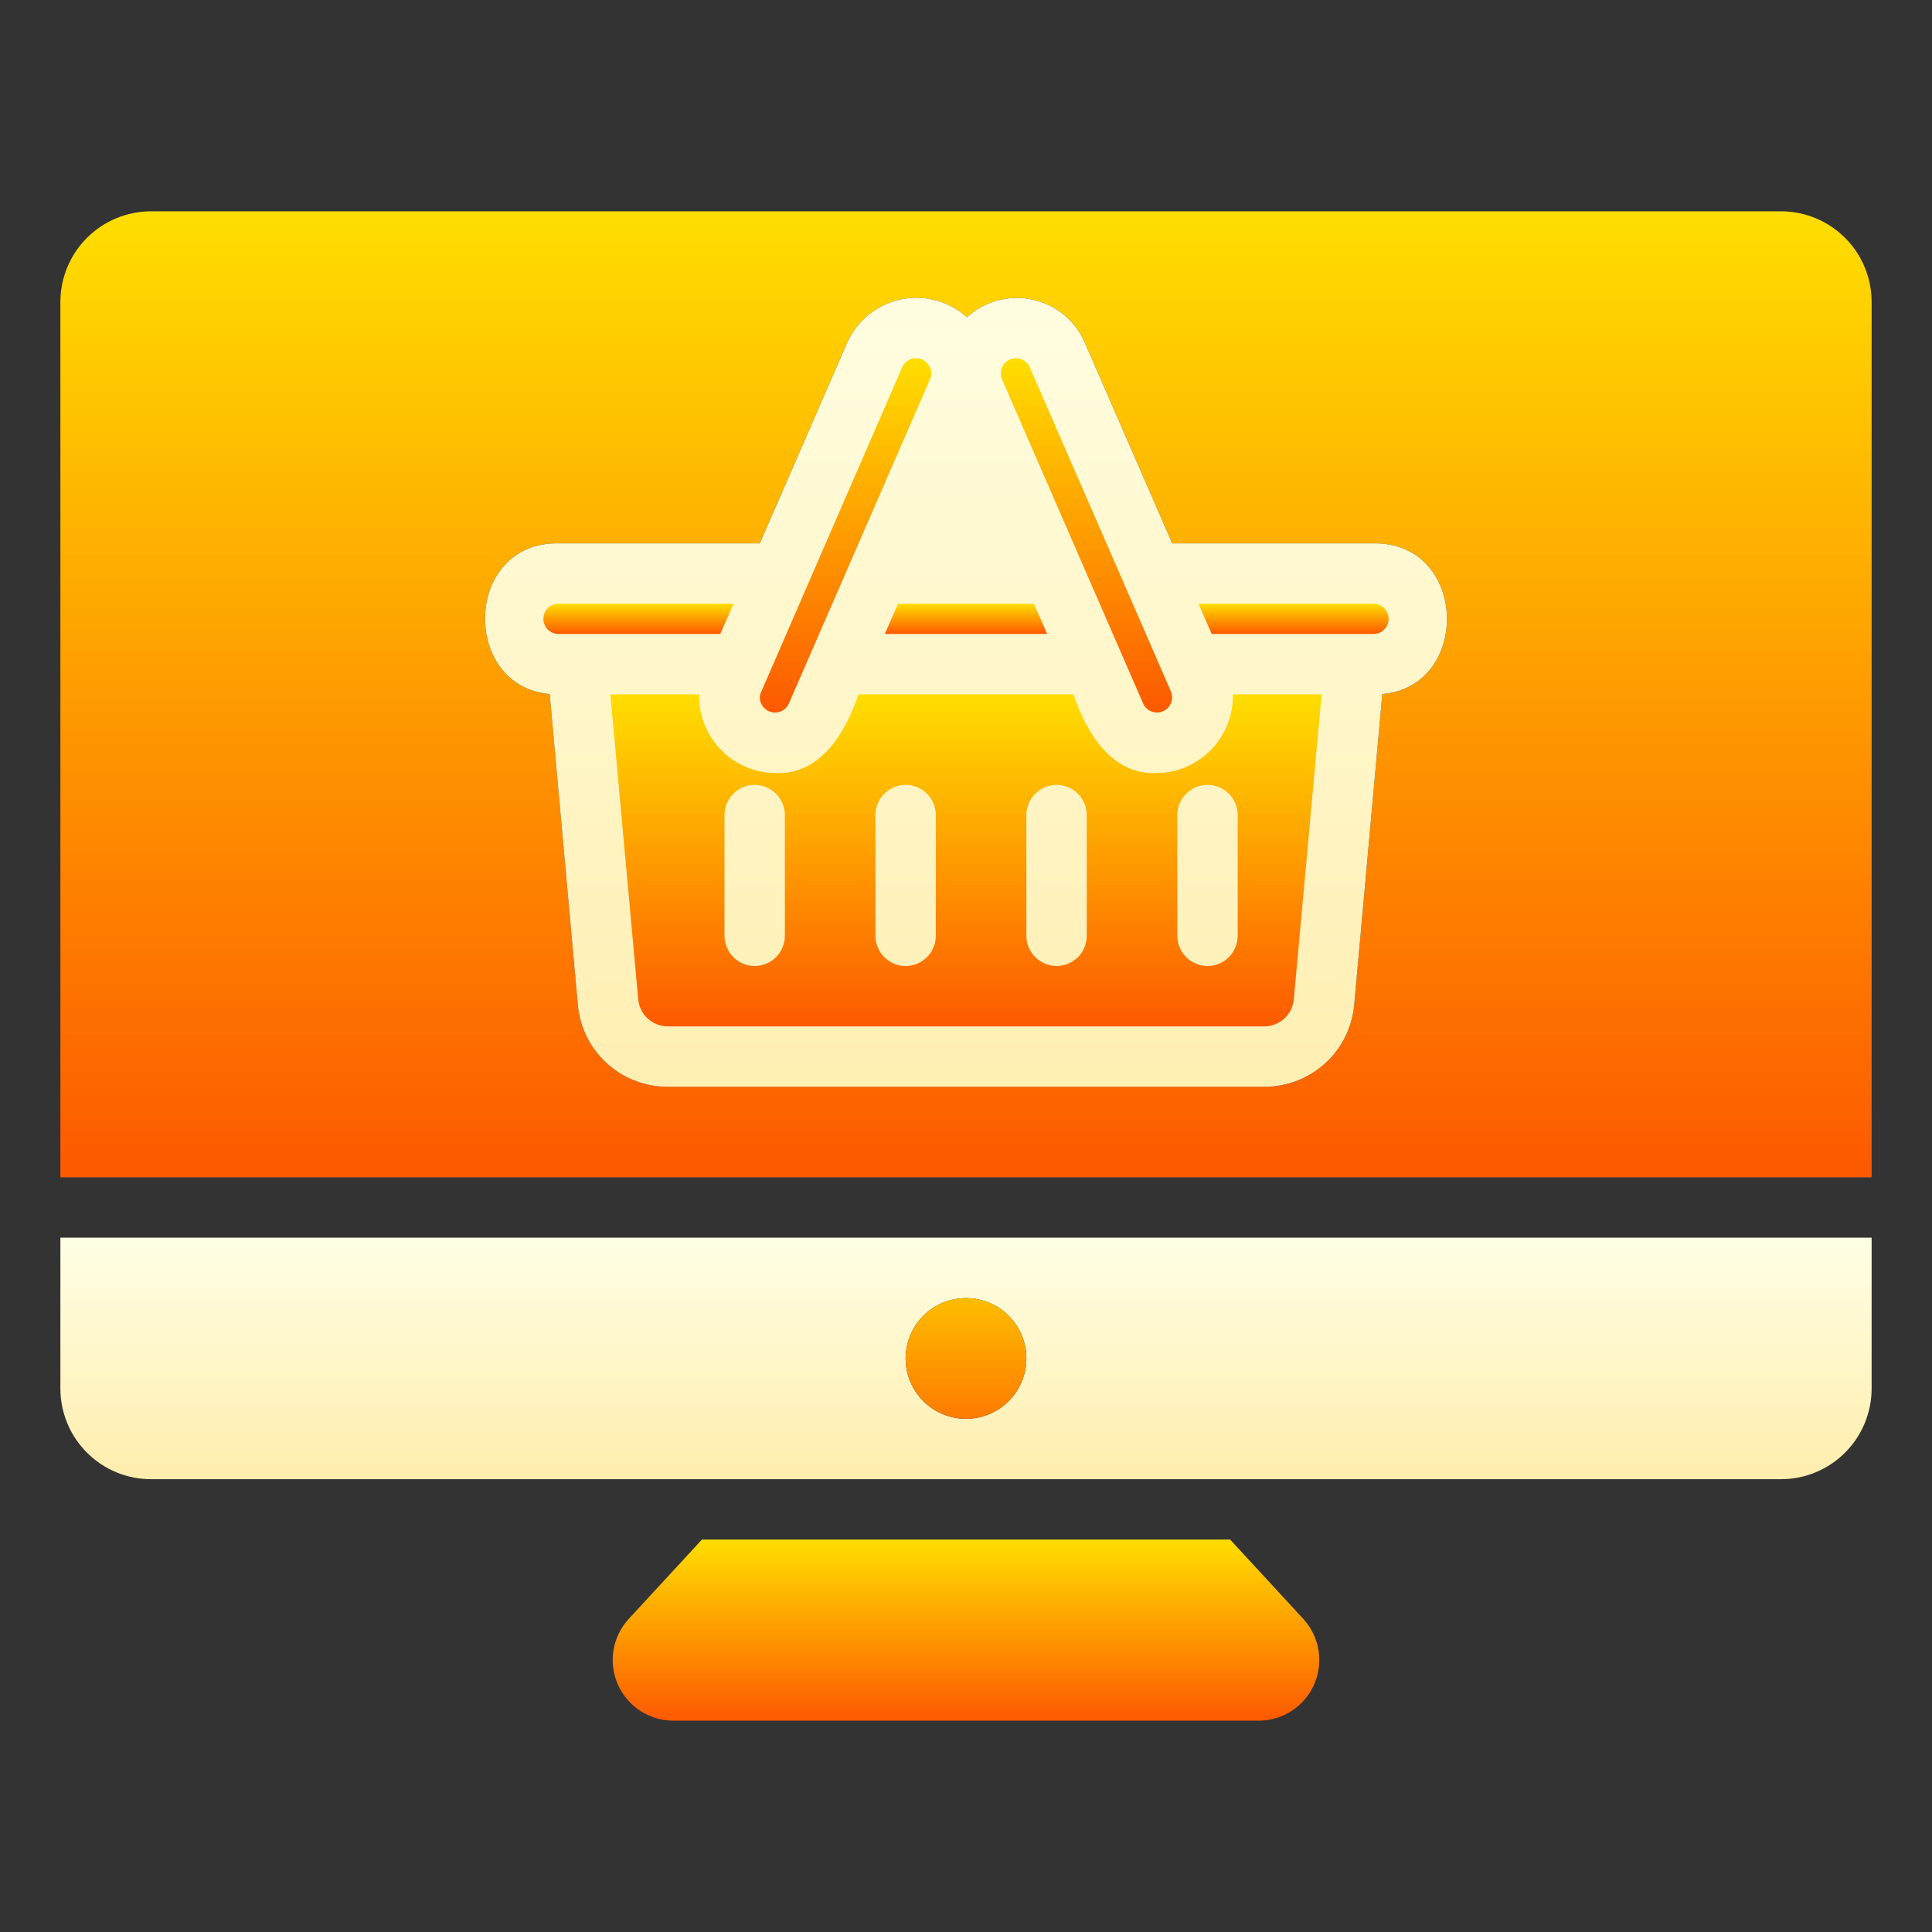
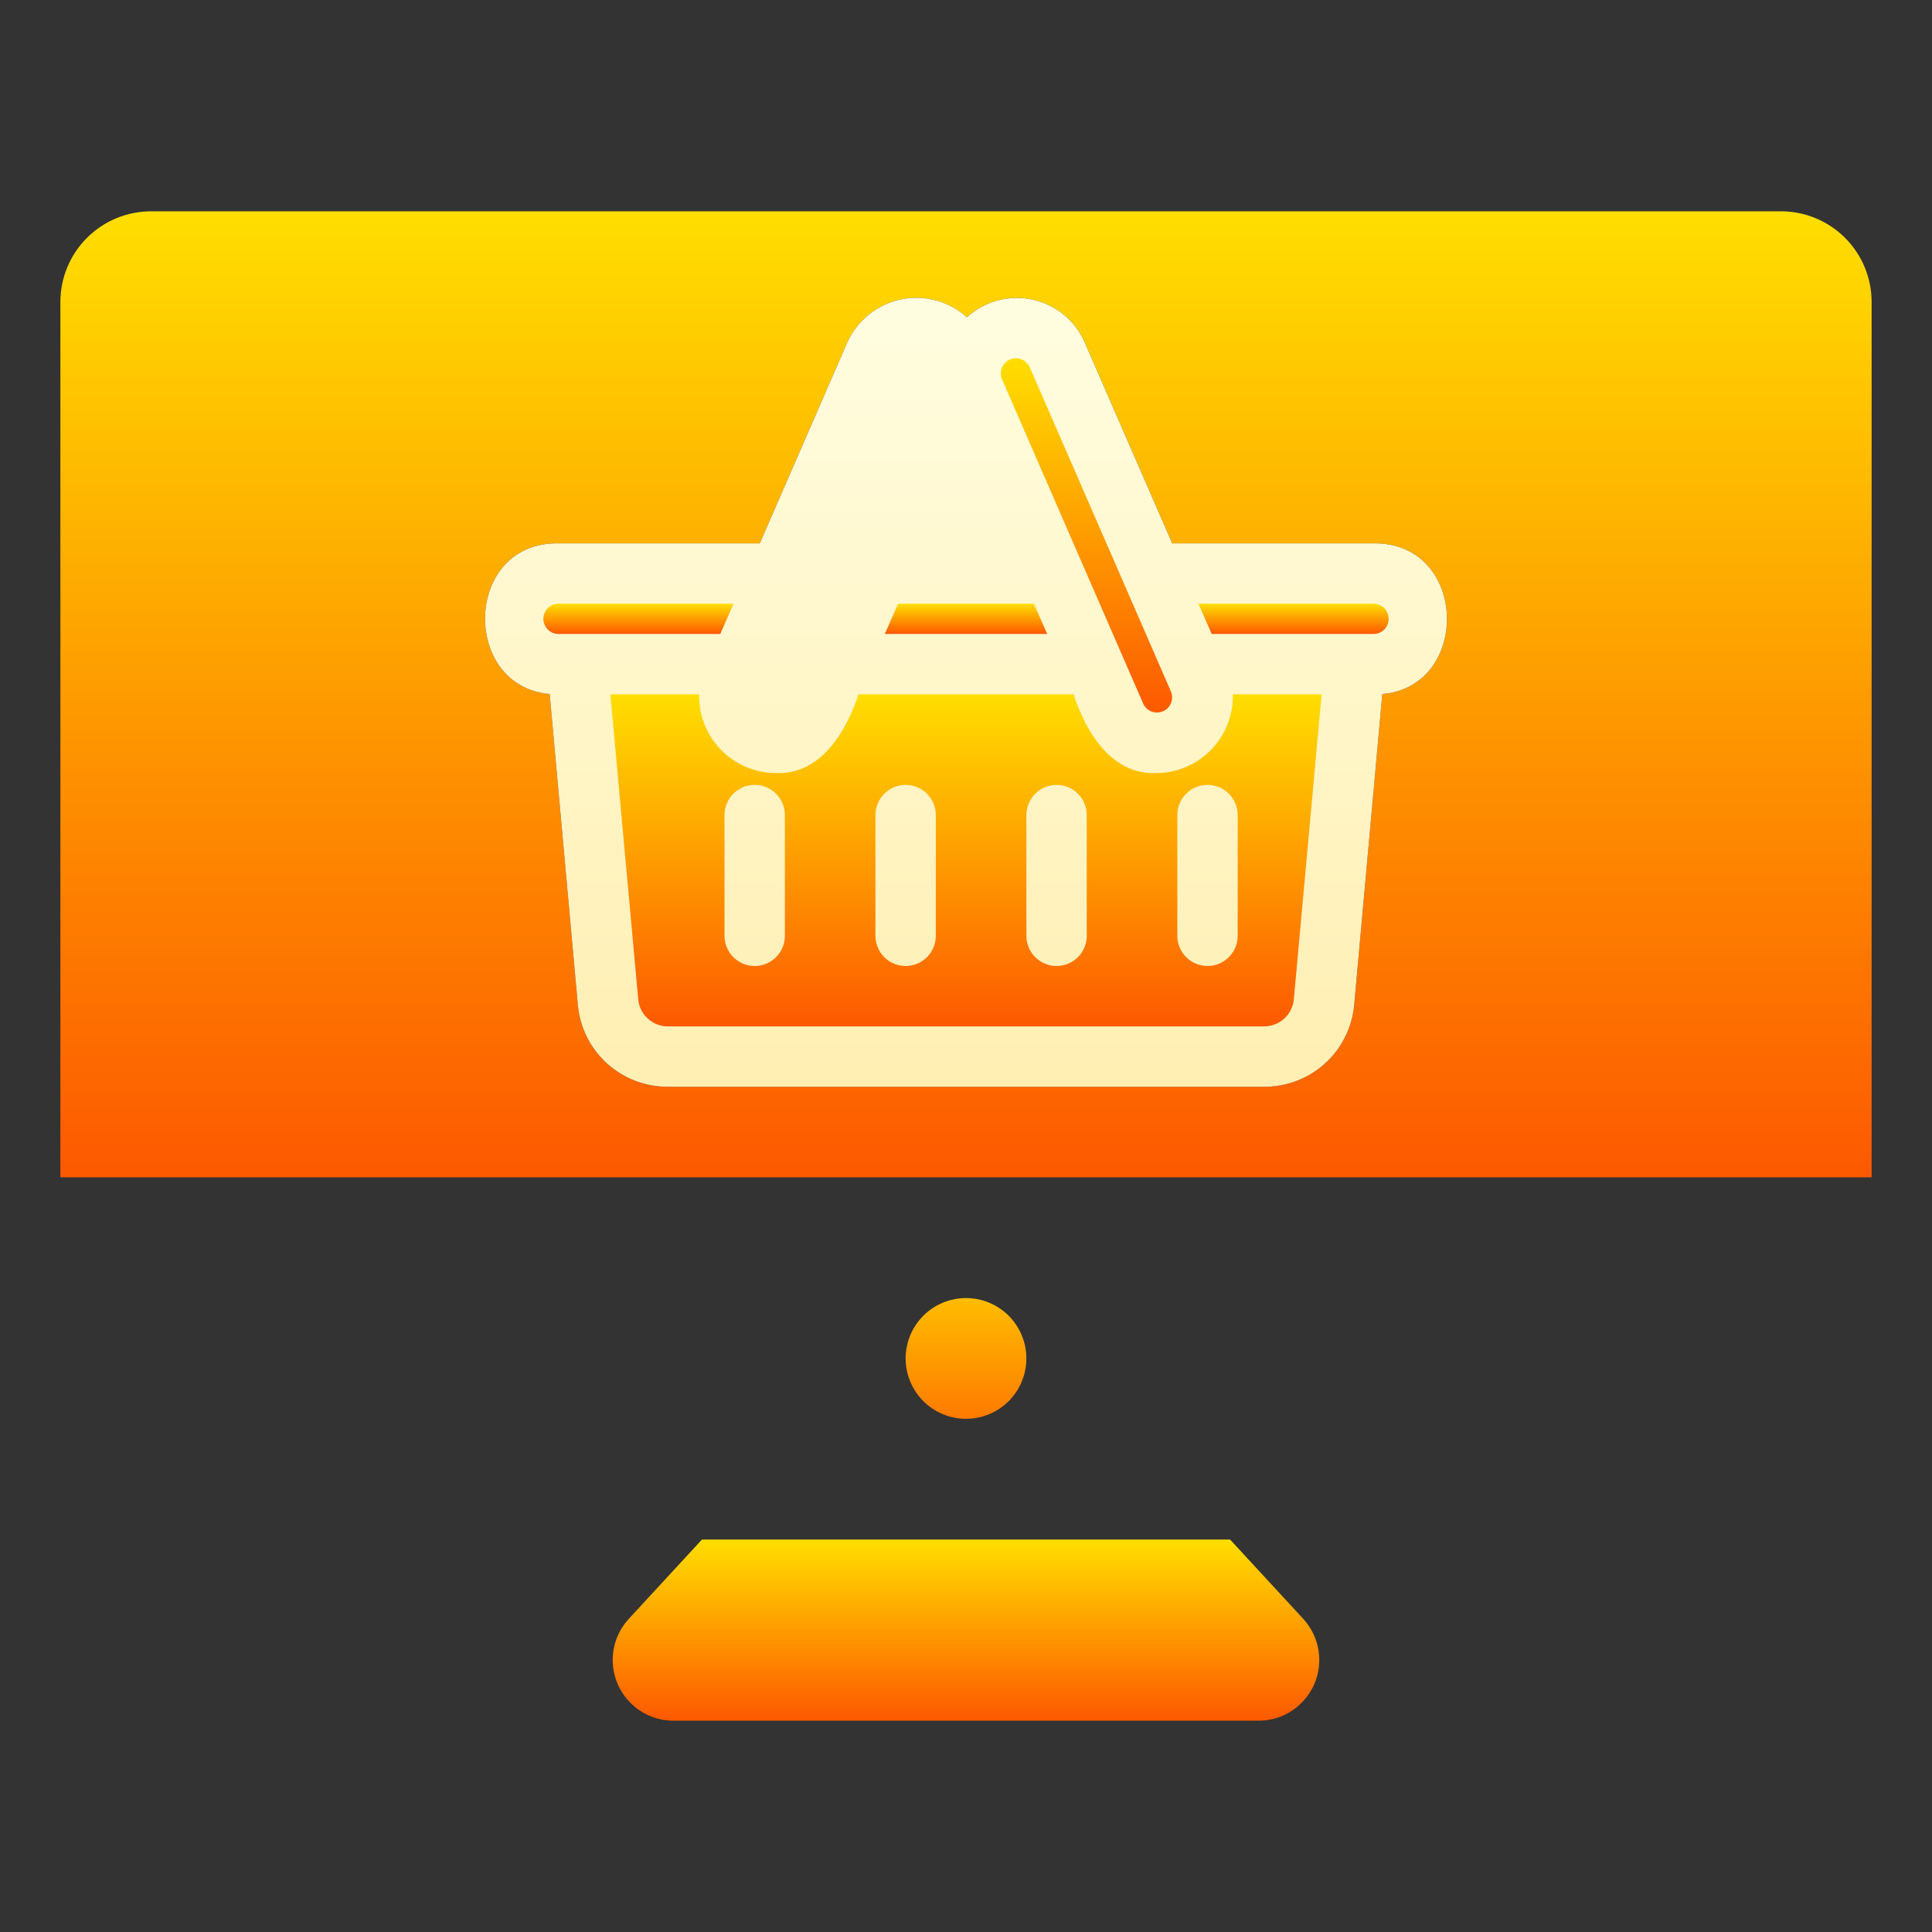
<svg xmlns="http://www.w3.org/2000/svg" width="40" height="40" viewBox="0 0 40 40" fill="none">
  <rect x="0" y="0" width="40" height="40" fill="#333333" stroke="none" />
  <path d="M20.863 11.25L20 9.263L19.137 11.25H20.863Z" fill="url(#paint0_linear_178_515)" />
  <path d="M36.875 4.375H3.125C2.628 4.376 2.151 4.573 1.8 4.925C1.448 5.276 1.251 5.753 1.25 6.25V24.375H38.75V6.25C38.749 5.753 38.552 5.276 38.2 4.925C37.849 4.573 37.372 4.376 36.875 4.375ZM28.619 14.369L28.038 20.794C27.998 21.261 27.784 21.697 27.438 22.013C27.091 22.329 26.638 22.503 26.169 22.5H13.831C13.362 22.503 12.909 22.329 12.562 22.013C12.216 21.697 12.002 21.261 11.963 20.794L11.381 14.369C9.537 14.206 9.6 11.219 11.562 11.25H15.731L17.538 7.1C17.637 6.873 17.79 6.674 17.982 6.518C18.174 6.361 18.4 6.253 18.642 6.201C18.885 6.149 19.136 6.155 19.375 6.219C19.614 6.283 19.835 6.403 20.019 6.569C20.2 6.404 20.418 6.285 20.654 6.221C20.89 6.158 21.139 6.152 21.378 6.204C21.617 6.256 21.84 6.364 22.029 6.52C22.218 6.676 22.366 6.875 22.462 7.1L24.269 11.25H28.438C30.4 11.225 30.462 14.213 28.619 14.369Z" fill="url(#paint1_linear_178_515)" />
  <path d="M28.619 14.369L28.038 20.794C27.998 21.261 27.784 21.697 27.438 22.013C27.091 22.329 26.638 22.503 26.169 22.5H13.831C13.362 22.503 12.909 22.329 12.562 22.013C12.216 21.697 12.002 21.261 11.963 20.794L11.381 14.369C9.537 14.206 9.6 11.219 11.562 11.25H15.731L17.538 7.1C17.637 6.873 17.79 6.674 17.982 6.518C18.174 6.361 18.4 6.253 18.642 6.201C18.885 6.149 19.136 6.155 19.375 6.219C19.614 6.283 19.835 6.403 20.019 6.569C20.2 6.404 20.418 6.285 20.654 6.221C20.89 6.158 21.139 6.152 21.378 6.204C21.617 6.256 21.84 6.364 22.029 6.52C22.218 6.676 22.366 6.875 22.462 7.1L24.269 11.25H28.438C30.4 11.225 30.462 14.213 28.619 14.369Z" fill="url(#paint2_linear_178_515)" />
-   <path d="M16.331 14.569L19.256 7.85C19.288 7.774 19.288 7.689 19.257 7.613C19.226 7.537 19.166 7.476 19.091 7.443C19.016 7.411 18.931 7.409 18.854 7.438C18.778 7.467 18.715 7.526 18.681 7.6C18.681 7.6 15.744 14.357 15.738 14.375C15.722 14.451 15.735 14.529 15.774 14.596C15.813 14.663 15.875 14.713 15.948 14.736C16.021 14.761 16.101 14.757 16.172 14.726C16.242 14.695 16.299 14.639 16.331 14.569Z" fill="url(#paint3_linear_178_515)" />
  <path d="M15.188 12.5H11.562C11.48 12.5 11.4 12.533 11.341 12.591C11.283 12.65 11.25 12.73 11.25 12.812C11.25 12.895 11.283 12.975 11.341 13.034C11.4 13.092 11.48 13.125 11.562 13.125H14.912L15.188 12.5Z" fill="url(#paint4_linear_178_515)" />
  <path d="M18.319 13.125H21.681L21.406 12.5H18.594L18.319 13.125Z" fill="url(#paint5_linear_178_515)" />
  <path d="M23.669 14.569C23.703 14.644 23.765 14.702 23.842 14.731C23.918 14.76 24.003 14.758 24.079 14.726C24.154 14.693 24.213 14.632 24.244 14.556C24.275 14.48 24.275 14.395 24.244 14.319L21.319 7.6C21.285 7.526 21.222 7.467 21.146 7.438C21.069 7.409 20.984 7.411 20.909 7.443C20.834 7.476 20.774 7.537 20.743 7.613C20.712 7.689 20.713 7.774 20.744 7.85L23.669 14.569Z" fill="url(#paint6_linear_178_515)" />
  <path d="M28.438 12.5H24.812L25.087 13.125H28.438C28.52 13.125 28.6 13.092 28.659 13.034C28.717 12.975 28.75 12.895 28.75 12.812C28.75 12.73 28.717 12.65 28.659 12.591C28.6 12.533 28.52 12.5 28.438 12.5Z" fill="url(#paint7_linear_178_515)" />
  <path d="M23.956 16.006C23.01 16.052 22.488 15.16 22.225 14.375H17.775C17.512 15.16 16.99 16.052 16.044 16.006C15.833 16.003 15.626 15.958 15.433 15.874C15.24 15.79 15.066 15.669 14.92 15.517C14.774 15.365 14.66 15.186 14.584 14.99C14.507 14.794 14.47 14.585 14.475 14.375H12.637L13.213 20.681C13.224 20.837 13.295 20.982 13.41 21.088C13.524 21.193 13.675 21.251 13.831 21.25H26.169C26.325 21.251 26.476 21.193 26.59 21.088C26.705 20.982 26.776 20.837 26.788 20.681L27.363 14.375H25.525C25.53 14.585 25.493 14.794 25.417 14.99C25.34 15.186 25.226 15.365 25.08 15.517C24.934 15.669 24.76 15.79 24.567 15.874C24.374 15.958 24.167 16.003 23.956 16.006ZM16.25 19.375C16.25 19.541 16.184 19.7 16.067 19.817C15.95 19.934 15.791 20 15.625 20C15.459 20 15.3 19.934 15.183 19.817C15.066 19.7 15 19.541 15 19.375V16.875C15 16.709 15.066 16.55 15.183 16.433C15.3 16.316 15.459 16.25 15.625 16.25C15.791 16.25 15.95 16.316 16.067 16.433C16.184 16.55 16.25 16.709 16.25 16.875V19.375ZM19.375 19.375C19.375 19.541 19.309 19.7 19.192 19.817C19.075 19.934 18.916 20 18.75 20C18.584 20 18.425 19.934 18.308 19.817C18.191 19.7 18.125 19.541 18.125 19.375V16.875C18.125 16.709 18.191 16.55 18.308 16.433C18.425 16.316 18.584 16.25 18.75 16.25C18.916 16.25 19.075 16.316 19.192 16.433C19.309 16.55 19.375 16.709 19.375 16.875V19.375ZM22.5 19.375C22.5 19.541 22.434 19.7 22.317 19.817C22.2 19.934 22.041 20 21.875 20C21.709 20 21.55 19.934 21.433 19.817C21.316 19.7 21.25 19.541 21.25 19.375V16.875C21.25 16.709 21.316 16.55 21.433 16.433C21.55 16.316 21.709 16.25 21.875 16.25C22.041 16.25 22.2 16.316 22.317 16.433C22.434 16.55 22.5 16.709 22.5 16.875V19.375ZM25.625 19.375C25.625 19.541 25.559 19.7 25.442 19.817C25.325 19.934 25.166 20 25 20C24.834 20 24.675 19.934 24.558 19.817C24.441 19.7 24.375 19.541 24.375 19.375V16.875C24.375 16.709 24.441 16.55 24.558 16.433C24.675 16.316 24.834 16.25 25 16.25C25.166 16.25 25.325 16.316 25.442 16.433C25.559 16.55 25.625 16.709 25.625 16.875V19.375Z" fill="url(#paint8_linear_178_515)" />
  <path d="M25.468 31.875H14.533L13.008 33.528C12.847 33.707 12.74 33.929 12.701 34.168C12.663 34.407 12.694 34.651 12.791 34.873C12.888 35.094 13.047 35.283 13.248 35.416C13.45 35.55 13.685 35.622 13.927 35.625H26.073C26.315 35.622 26.55 35.55 26.752 35.416C26.953 35.282 27.112 35.094 27.209 34.872C27.306 34.651 27.337 34.406 27.298 34.168C27.26 33.929 27.153 33.707 26.992 33.527L25.468 31.875Z" fill="url(#paint9_linear_178_515)" />
-   <path d="M1.25 25.625V28.75C1.251 29.247 1.448 29.724 1.8 30.075C2.151 30.427 2.628 30.625 3.125 30.625H36.875C37.372 30.625 37.849 30.427 38.2 30.075C38.552 29.724 38.749 29.247 38.75 28.75V25.625H1.25ZM18.75 28.125C18.75 27.794 18.882 27.476 19.116 27.241C19.351 27.007 19.669 26.875 20 26.875C20.331 26.875 20.649 27.007 20.884 27.241C21.118 27.476 21.25 27.794 21.25 28.125C21.25 28.456 21.118 28.774 20.884 29.009C20.649 29.243 20.331 29.375 20 29.375C19.669 29.375 19.351 29.243 19.116 29.009C18.882 28.774 18.75 28.456 18.75 28.125Z" fill="url(#paint10_linear_178_515)" />
  <path d="M18.75 28.125C18.75 27.794 18.882 27.476 19.116 27.241C19.351 27.007 19.669 26.875 20 26.875C20.331 26.875 20.649 27.007 20.884 27.241C21.118 27.476 21.25 27.794 21.25 28.125C21.25 28.456 21.118 28.774 20.884 29.009C20.649 29.243 20.331 29.375 20 29.375C19.669 29.375 19.351 29.243 19.116 29.009C18.882 28.774 18.75 28.456 18.75 28.125Z" fill="url(#paint11_linear_178_515)" />
  <defs>
    <linearGradient id="paint0_linear_178_515" x1="20" y1="11.25" x2="20" y2="9.263" gradientUnits="userSpaceOnUse">
      <stop stop-color="#FFEDAD" />
      <stop offset="1" stop-color="#FFFFE5" />
    </linearGradient>
    <linearGradient id="paint1_linear_178_515" x1="20" y1="24.375" x2="20" y2="4.375" gradientUnits="userSpaceOnUse">
      <stop stop-color="#FD5900" />
      <stop offset="1" stop-color="#FFDE00" />
    </linearGradient>
    <linearGradient id="paint2_linear_178_515" x1="15.604" y1="24.375" x2="15.604" y2="4.375" gradientUnits="userSpaceOnUse">
      <stop stop-color="#FFEDAD" />
      <stop offset="1" stop-color="#FFFFE5" />
    </linearGradient>
    <linearGradient id="paint3_linear_178_515" x1="17.506" y1="14.752" x2="17.506" y2="7.417" gradientUnits="userSpaceOnUse">
      <stop stop-color="#FD5900" />
      <stop offset="1" stop-color="#FFDE00" />
    </linearGradient>
    <linearGradient id="paint4_linear_178_515" x1="13.219" y1="13.125" x2="13.219" y2="12.5" gradientUnits="userSpaceOnUse">
      <stop stop-color="#FD5900" />
      <stop offset="1" stop-color="#FFDE00" />
    </linearGradient>
    <linearGradient id="paint5_linear_178_515" x1="20" y1="13.125" x2="20" y2="12.5" gradientUnits="userSpaceOnUse">
      <stop stop-color="#FD5900" />
      <stop offset="1" stop-color="#FFDE00" />
    </linearGradient>
    <linearGradient id="paint6_linear_178_515" x1="22.494" y1="14.752" x2="22.494" y2="7.417" gradientUnits="userSpaceOnUse">
      <stop stop-color="#FD5900" />
      <stop offset="1" stop-color="#FFDE00" />
    </linearGradient>
    <linearGradient id="paint7_linear_178_515" x1="26.781" y1="13.125" x2="26.781" y2="12.5" gradientUnits="userSpaceOnUse">
      <stop stop-color="#FD5900" />
      <stop offset="1" stop-color="#FFDE00" />
    </linearGradient>
    <linearGradient id="paint8_linear_178_515" x1="20" y1="21.25" x2="20" y2="14.375" gradientUnits="userSpaceOnUse">
      <stop stop-color="#FD5900" />
      <stop offset="1" stop-color="#FFDE00" />
    </linearGradient>
    <linearGradient id="paint9_linear_178_515" x1="20" y1="35.625" x2="20" y2="31.875" gradientUnits="userSpaceOnUse">
      <stop stop-color="#FD5900" />
      <stop offset="1" stop-color="#FFDE00" />
    </linearGradient>
    <linearGradient id="paint10_linear_178_515" x1="20" y1="30.625" x2="20" y2="25.625" gradientUnits="userSpaceOnUse">
      <stop stop-color="#FFEDAD" />
      <stop offset="1" stop-color="#FFFFE5" />
    </linearGradient>
    <linearGradient id="paint11_linear_178_515" x1="11.25" y1="30.625" x2="11.25" y2="25.625" gradientUnits="userSpaceOnUse">
      <stop stop-color="#FD5900" />
      <stop offset="1" stop-color="#FFDE00" />
    </linearGradient>
  </defs>
</svg>